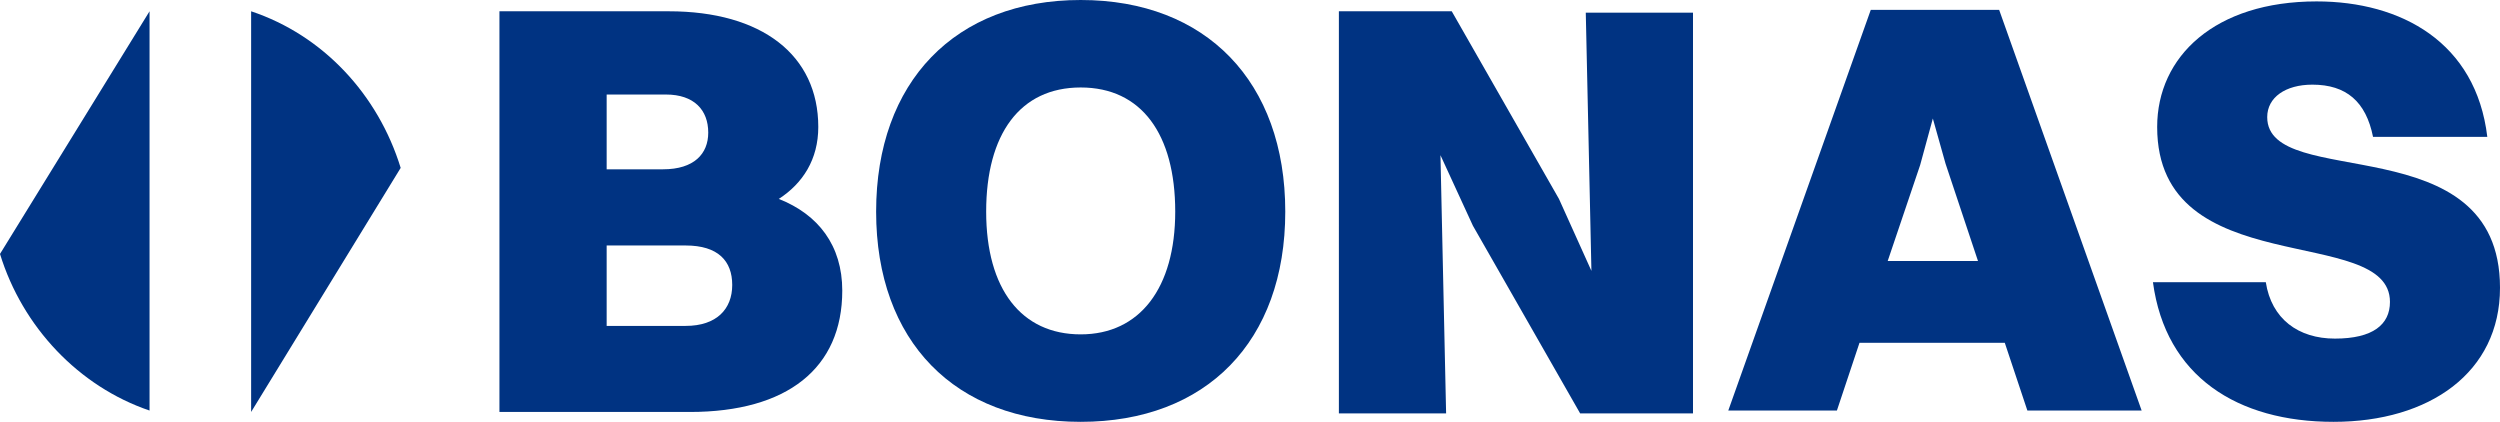
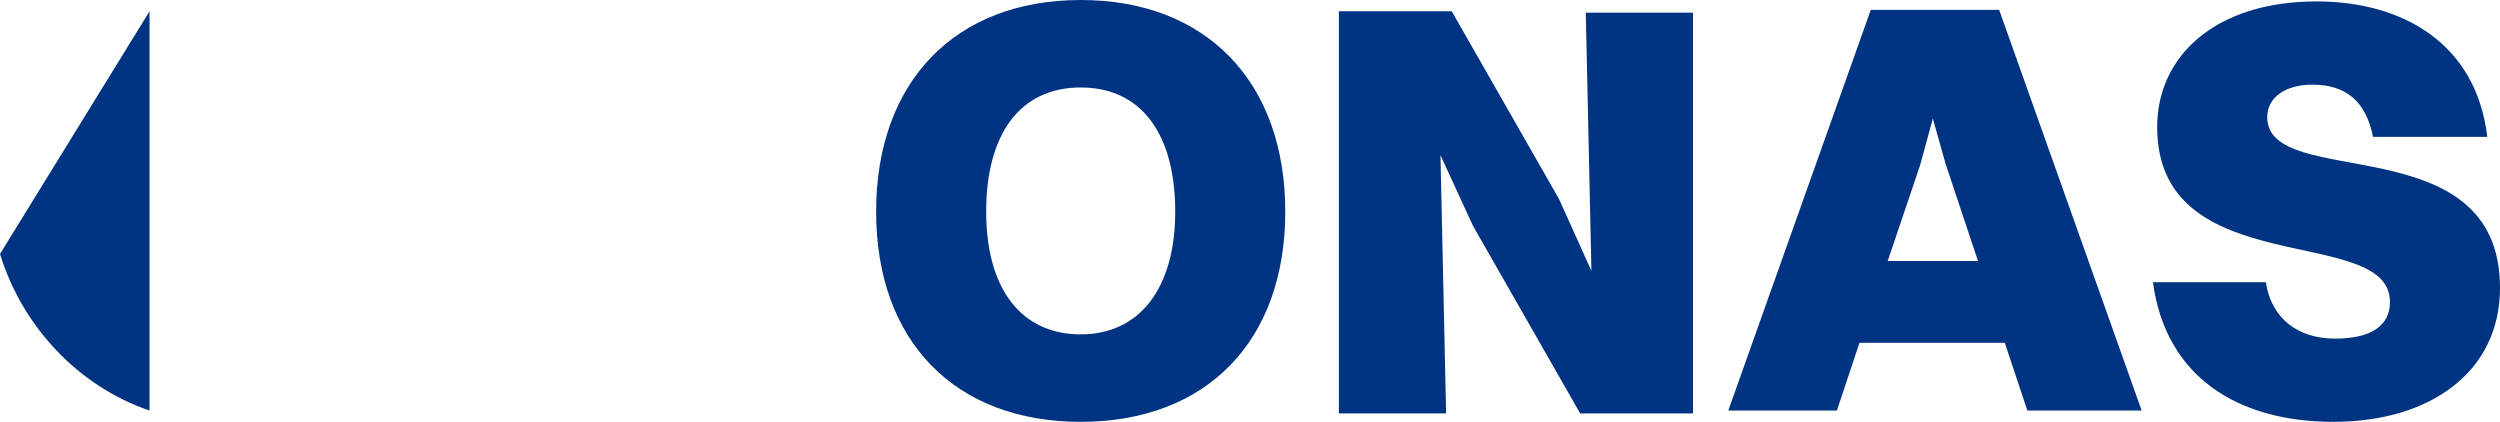
<svg xmlns="http://www.w3.org/2000/svg" id="cmfthfbkvv-Layer_1" x="0px" y="0px" viewBox="0 0 177.2 29.9" style="enable-background:new 0 0 177.2 29.9;" xml:space="preserve">
  <style type="text/css">	.cmfthfbkvv-st0{fill:#003382;}</style>
  <g>
    <g id="cmfthfbkvv-BEJIMAC">
      <g>
        <path class="cmfthfbkvv-st0" d="M0,18c1.6,5.2,5.6,9.4,10.6,11.1V0.8L0,18z" />
-         <path class="cmfthfbkvv-st0" d="M28.4,11.9c-1.6-5.2-5.5-9.4-10.6-11.1v28.4L28.4,11.9L28.4,11.9z" />
      </g>
    </g>
    <g id="cmfthfbkvv-Tekst">
      <g>
-         <path class="cmfthfbkvv-st0" d="M35.4,0.8h12C54,0.8,58,3.9,58,9c0,2.3-1.1,4-2.8,5.1c2.8,1.1,4.5,3.3,4.5,6.5c0,5.5-3.9,8.6-10.8,8.6H35.4     L35.4,0.8L35.4,0.8z M43,6.7V12h4c2.2,0,3.2-1.1,3.2-2.6c0-1.6-1-2.7-3-2.7H43z M43,17.4v5.7h5.6c2.2,0,3.3-1.2,3.3-2.9     c0-1.7-1-2.8-3.3-2.8L43,17.4L43,17.4z" />
        <path class="cmfthfbkvv-st0" d="M62.1,15c0-9.2,5.6-15,14.5-15s14.5,5.8,14.5,15s-5.6,14.9-14.5,14.9S62.1,24.2,62.1,15z M83.3,15     c0-5.5-2.4-8.8-6.7-8.8s-6.7,3.3-6.7,8.8s2.5,8.7,6.7,8.7S83.3,20.4,83.3,15z" />
        <path class="cmfthfbkvv-st0" d="M94.8,0.8h8.1l7.6,13.3l2.3,5.1l-0.4-18.3h7.6v28.4H112l-7.6-13.3l-2.3-5l0.4,18.3h-7.6V0.8z" />
        <path class="cmfthfbkvv-st0" d="M142.1,24.3h-10.3l-1.6,4.8h-7.7l10.1-28.4h9.1l10.1,28.4h-8.1L142.1,24.3L142.1,24.3z M133.8,18.5h6.4     l-2.3-6.9L137,8.4l-0.9,3.3L133.8,18.5L133.8,18.5z" />
        <path class="cmfthfbkvv-st0" d="M177.2,20.4c0,6-5,9.5-11.8,9.5c-6.8,0-11.9-3.2-12.8-9.9h8c0.4,2.6,2.3,4,4.9,4c2.7,0,3.9-1,3.9-2.6     c0-5.6-16.5-1.3-16.5-12.4c0-5,4.1-8.9,11.3-8.9c6,0,11.3,2.9,12.1,9.6h-8.1c-0.5-2.5-1.9-3.7-4.3-3.7c-1.9,0-3.2,0.9-3.2,2.3     C160.7,13.6,177.2,8.8,177.2,20.4L177.2,20.4z" />
      </g>
    </g>
  </g>
</svg>